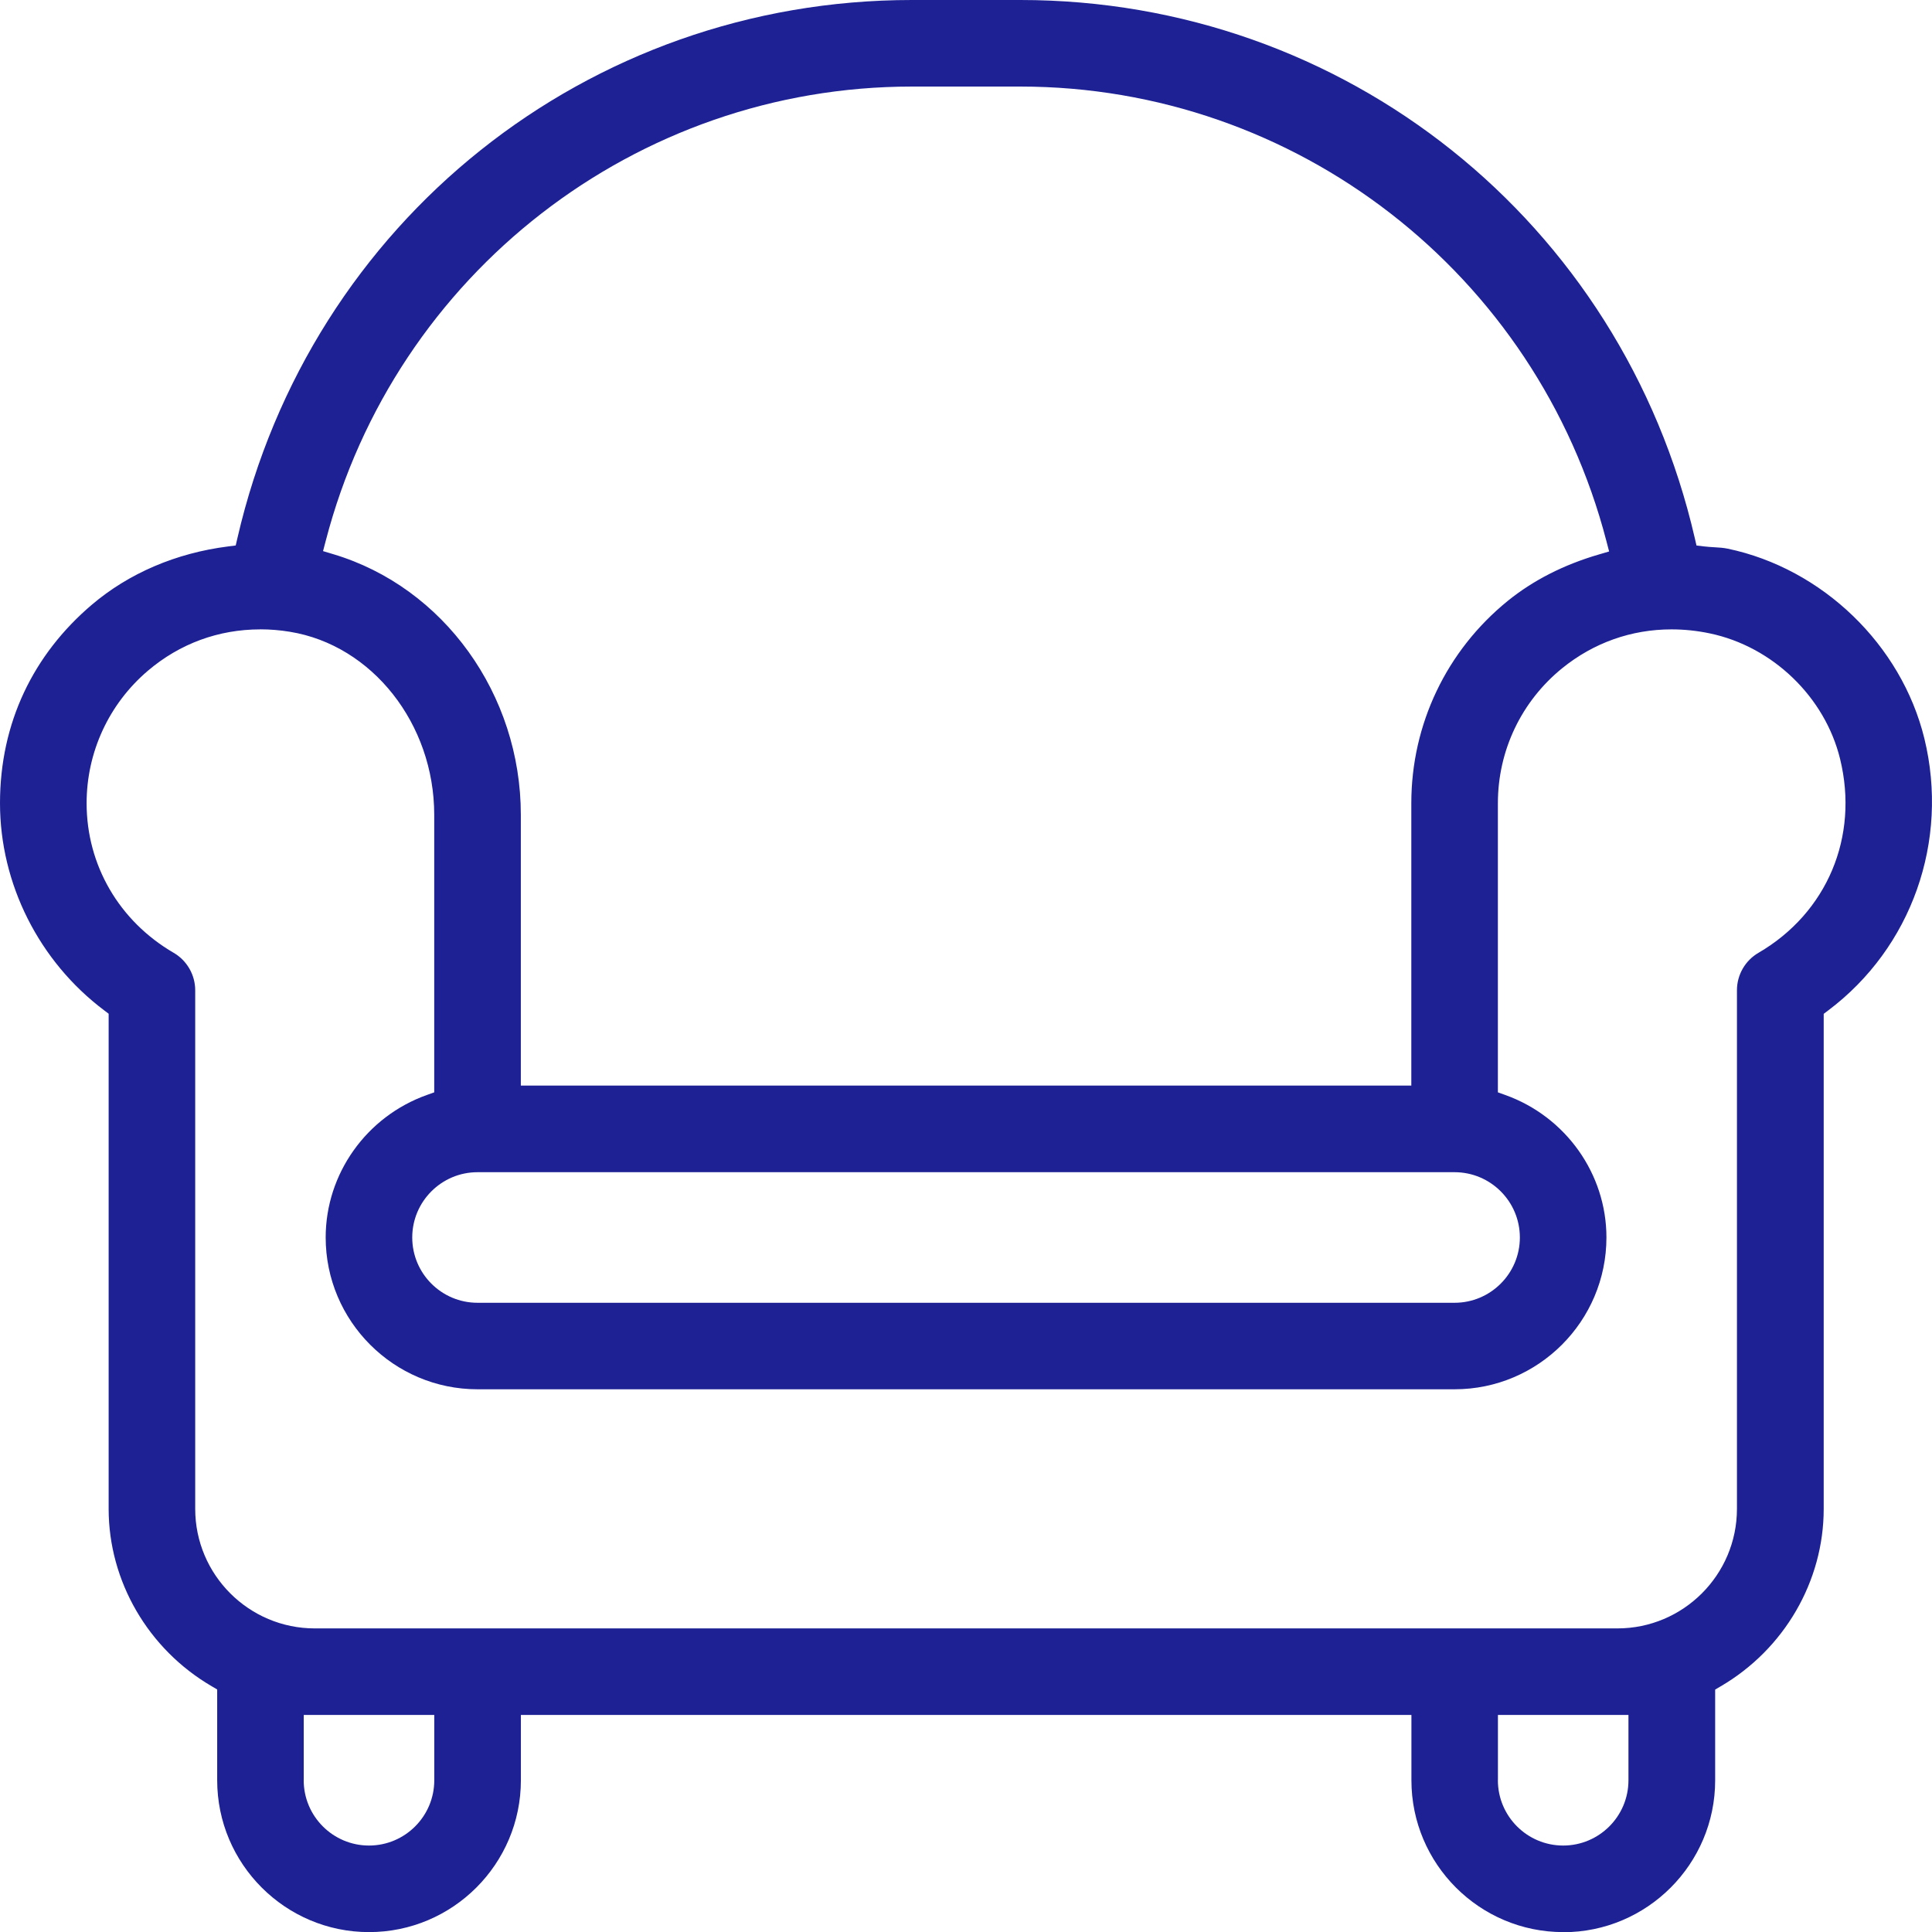
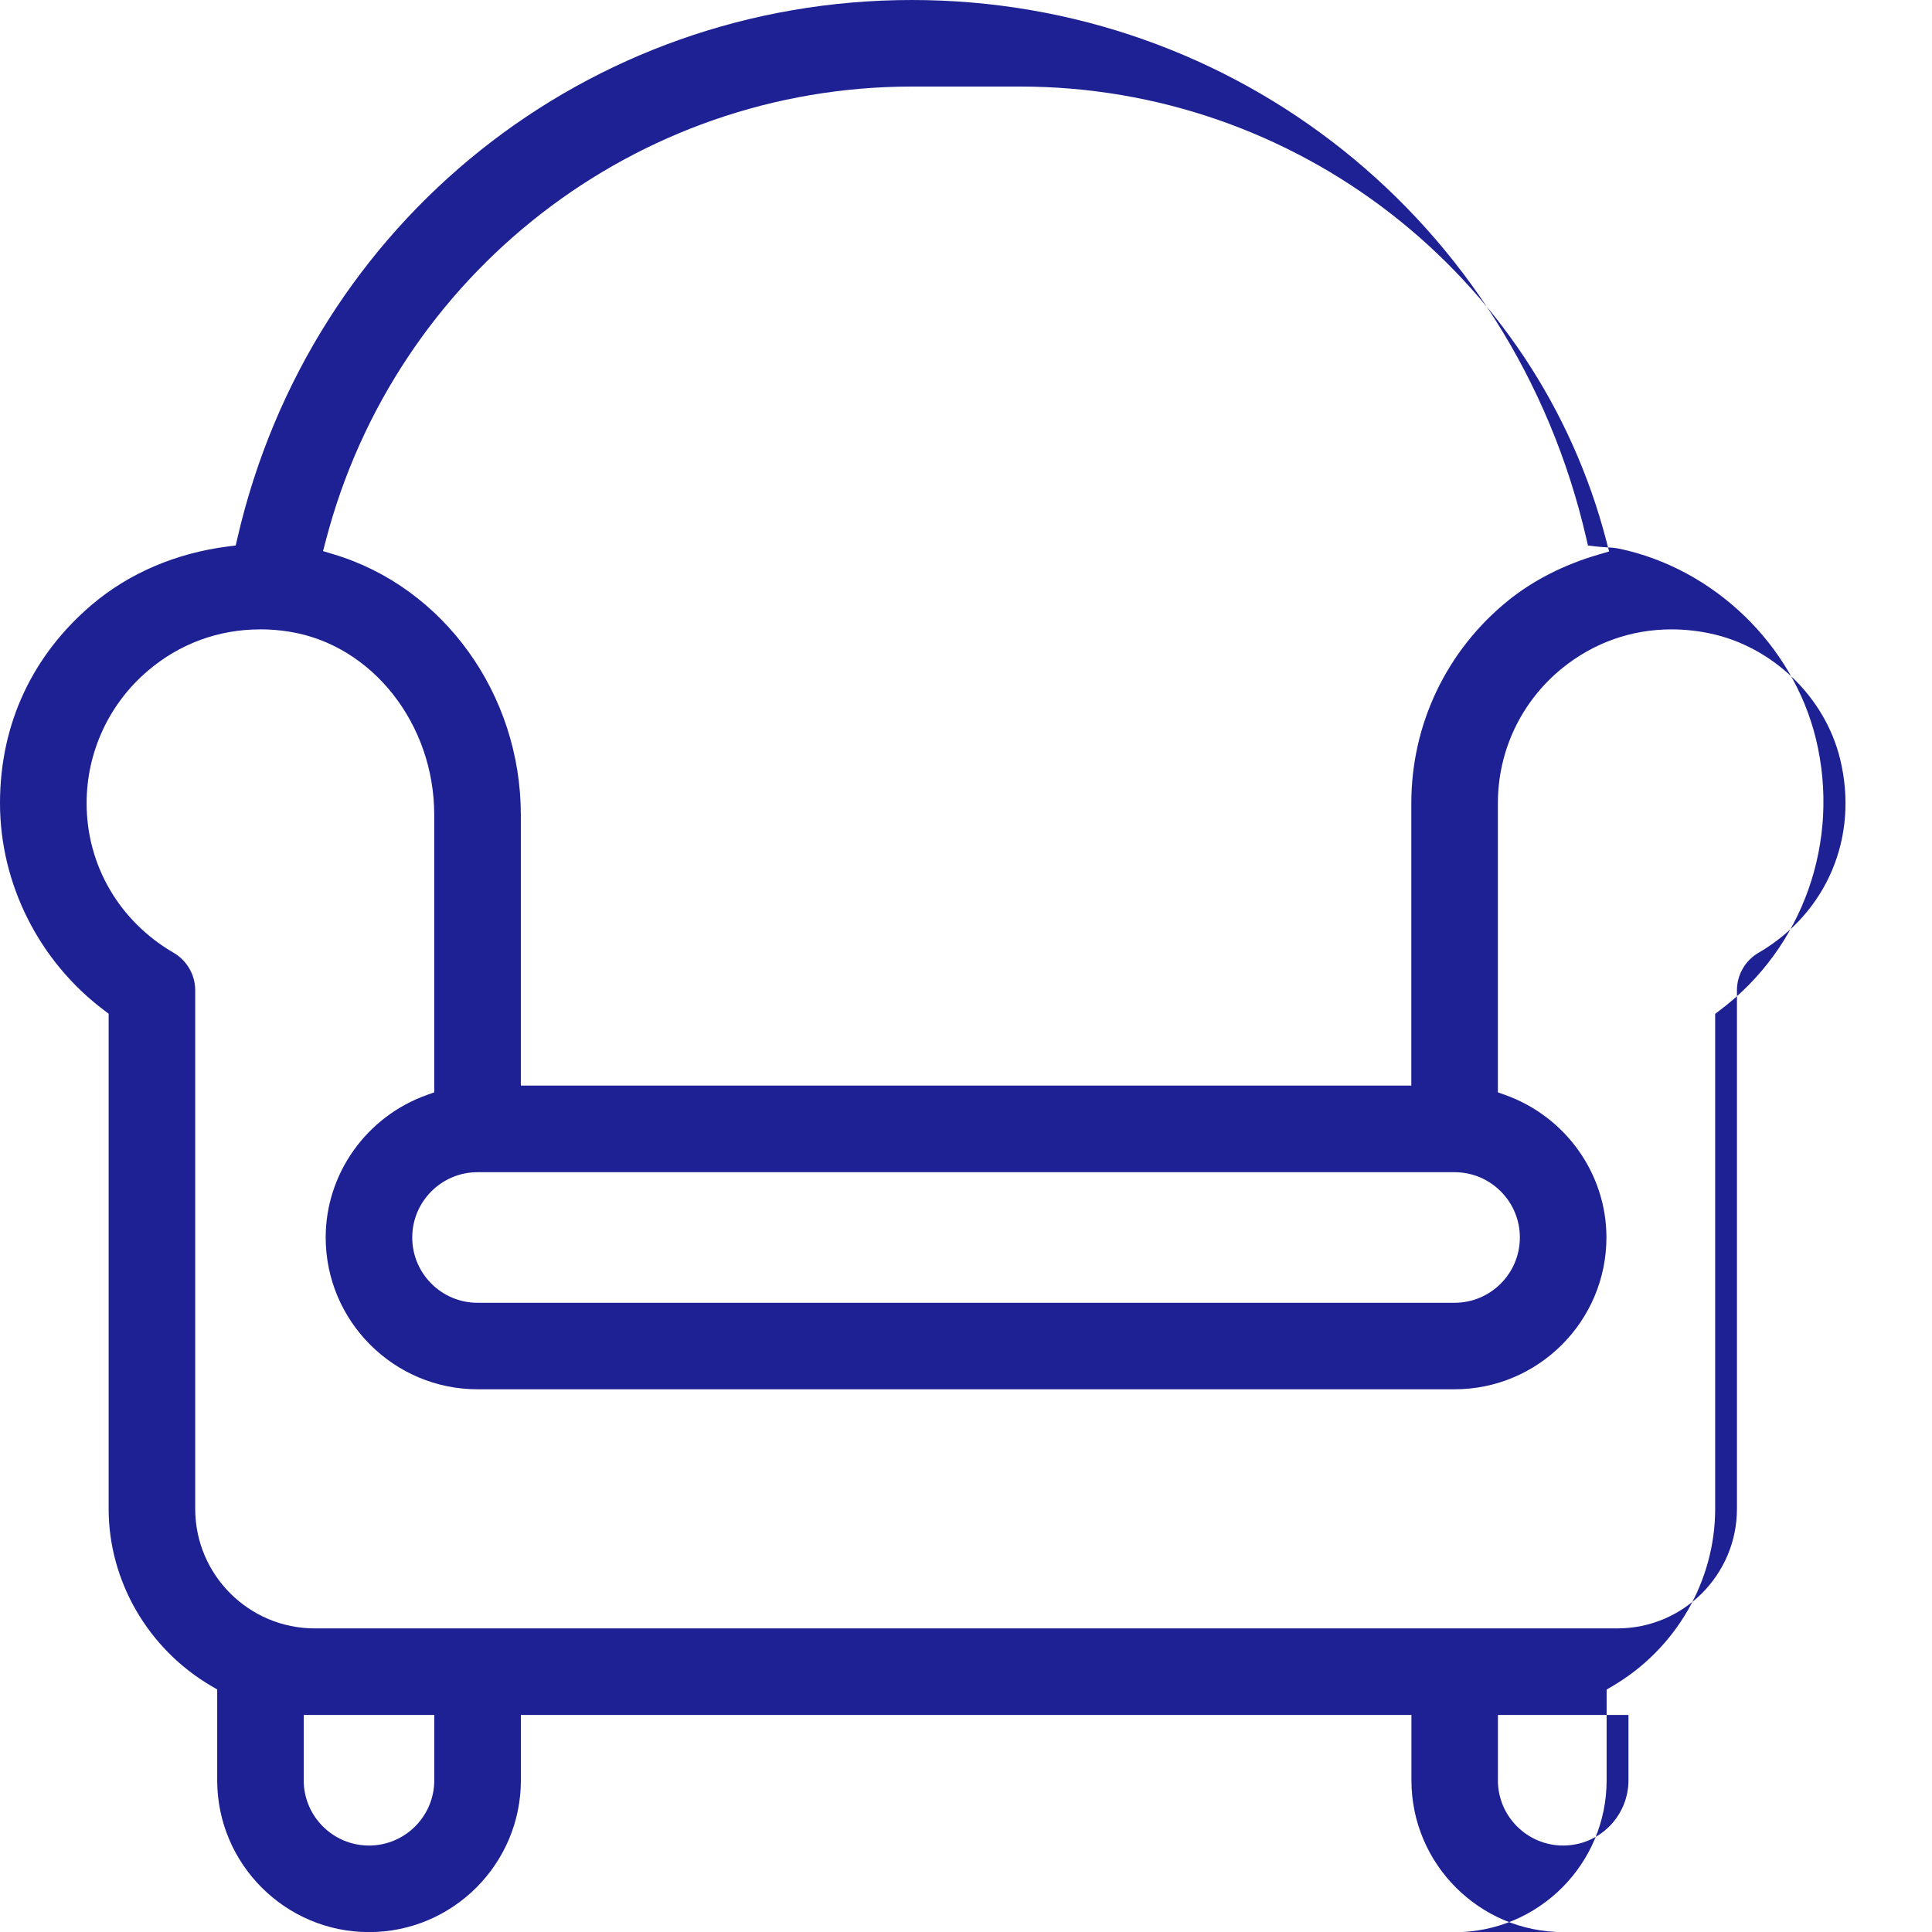
<svg xmlns="http://www.w3.org/2000/svg" id="Capa_1" viewBox="0 0 379.66 379.68">
  <defs>
    <style>.cls-1{fill:#1d2194;}</style>
  </defs>
-   <path class="cls-1" d="M307.2,379.68c-16.46,0-29.84-13.39-29.84-29.84v-12.83H102.36v12.83c0,16.45-13.39,29.84-29.84,29.84s-29.84-13.39-29.84-29.84v-17.84l-1.07-.63c-12.5-7.29-20.26-20.65-20.26-34.87v-97.29l-.86-.65C7.65,188.9,0,173.67,0,157.84s6.57-29.24,18.03-38.99c7.3-6.21,16.57-10.17,26.8-11.47l1.49-.19,.34-1.47C61.03,43.47,115.53,0,179.19,0h21.33c63.67,0,118.16,43.47,132.52,105.72l.34,1.48,1.51,.18c.67,.08,1.33,.12,2,.16,.92,.05,1.8,.11,2.62,.28,18.61,3.9,34.14,18.88,38.65,37.3,4.92,20.16-2.5,41.14-18.92,53.46l-.86,.65v97.29c0,14.22-7.76,27.58-20.26,34.87l-1.07,.63v17.84c0,16.45-13.39,29.84-29.84,29.84Zm-12.85-29.84c0,7.07,5.75,12.83,12.83,12.83s12.83-5.75,12.83-12.83v-12.83h-25.65v12.83Zm-234.67,0c0,7.07,5.75,12.83,12.83,12.83s12.83-5.75,12.83-12.83v-12.83h-25.65v12.83Zm-8.54-226.16c-8.2,0-15.83,2.81-22.08,8.13-7.65,6.51-12.04,15.99-12.04,26.03,0,12.18,6.4,23.17,17.11,29.4,2.61,1.52,4.23,4.34,4.23,7.35v101.92c0,12.95,10.54,23.49,23.49,23.49H317.84c12.95,0,23.49-10.54,23.49-23.49v-101.92c0-3.02,1.62-5.84,4.23-7.35,13.48-7.85,19.78-22.8,16.04-38.09-2.97-12.18-13.26-22.1-25.6-24.68-2.51-.53-5.05-.79-7.54-.79-7.89,0-15.31,2.64-21.47,7.63-8.03,6.52-12.64,16.19-12.64,26.53v56.82l1.43,.51c11.9,4.25,19.9,15.5,19.9,28,0,16.45-13.39,29.84-29.84,29.84H93.84c-16.45,0-29.84-13.39-29.84-29.84,0-12.5,8-23.76,19.9-28l1.43-.51v-54.54c0-17.88-12.19-33.34-28.37-35.97-1.94-.32-3.9-.48-5.83-.48Zm42.7,106.67c-7.07,0-12.83,5.75-12.83,12.83s5.75,12.83,12.83,12.83h192c7.07,0,12.83-5.75,12.83-12.83s-5.75-12.83-12.83-12.83H93.84ZM179.17,17.01c-54.13,0-101.48,36.71-115.16,89.27l-.53,2.02,2,.6c21.71,6.48,36.87,27.54,36.87,51.22v53.21h174.99v-55.49c0-15.48,6.9-29.97,18.93-39.74,4.99-4.05,11.03-7.13,17.93-9.14l2.01-.59-.53-2.03c-13.67-52.6-61.03-89.33-115.18-89.33h-21.33Z" />
+   <path class="cls-1" d="M307.2,379.68c-16.46,0-29.84-13.39-29.84-29.84v-12.83H102.36v12.83c0,16.45-13.39,29.84-29.84,29.84s-29.84-13.39-29.84-29.84v-17.84l-1.07-.63c-12.5-7.29-20.26-20.65-20.26-34.87v-97.29l-.86-.65C7.65,188.9,0,173.67,0,157.84s6.57-29.24,18.03-38.99c7.3-6.21,16.57-10.17,26.8-11.47l1.49-.19,.34-1.47C61.03,43.47,115.53,0,179.19,0c63.67,0,118.16,43.47,132.52,105.72l.34,1.48,1.51,.18c.67,.08,1.33,.12,2,.16,.92,.05,1.8,.11,2.62,.28,18.61,3.9,34.14,18.88,38.65,37.3,4.92,20.16-2.5,41.14-18.92,53.46l-.86,.65v97.29c0,14.22-7.76,27.58-20.26,34.87l-1.07,.63v17.84c0,16.45-13.39,29.84-29.84,29.84Zm-12.85-29.84c0,7.07,5.75,12.83,12.83,12.83s12.83-5.75,12.83-12.83v-12.83h-25.65v12.83Zm-234.67,0c0,7.07,5.75,12.83,12.83,12.83s12.83-5.75,12.83-12.83v-12.83h-25.65v12.83Zm-8.54-226.16c-8.2,0-15.83,2.81-22.08,8.13-7.65,6.51-12.04,15.99-12.04,26.03,0,12.18,6.4,23.17,17.11,29.4,2.61,1.52,4.23,4.34,4.23,7.35v101.92c0,12.95,10.54,23.49,23.49,23.49H317.84c12.95,0,23.49-10.54,23.49-23.49v-101.92c0-3.02,1.62-5.84,4.23-7.35,13.48-7.85,19.78-22.8,16.04-38.09-2.97-12.18-13.26-22.1-25.6-24.68-2.51-.53-5.05-.79-7.54-.79-7.89,0-15.31,2.64-21.47,7.63-8.03,6.52-12.64,16.19-12.64,26.53v56.82l1.43,.51c11.9,4.25,19.9,15.5,19.9,28,0,16.45-13.39,29.84-29.84,29.84H93.84c-16.45,0-29.84-13.39-29.84-29.84,0-12.5,8-23.76,19.9-28l1.43-.51v-54.54c0-17.88-12.19-33.34-28.37-35.97-1.94-.32-3.9-.48-5.83-.48Zm42.7,106.67c-7.07,0-12.83,5.75-12.83,12.83s5.75,12.83,12.83,12.83h192c7.07,0,12.83-5.75,12.83-12.83s-5.75-12.83-12.83-12.83H93.84ZM179.17,17.01c-54.13,0-101.48,36.71-115.16,89.27l-.53,2.02,2,.6c21.71,6.48,36.87,27.54,36.87,51.22v53.21h174.99v-55.49c0-15.48,6.9-29.97,18.93-39.74,4.99-4.05,11.03-7.13,17.93-9.14l2.01-.59-.53-2.03c-13.67-52.6-61.03-89.33-115.18-89.33h-21.33Z" />
</svg>